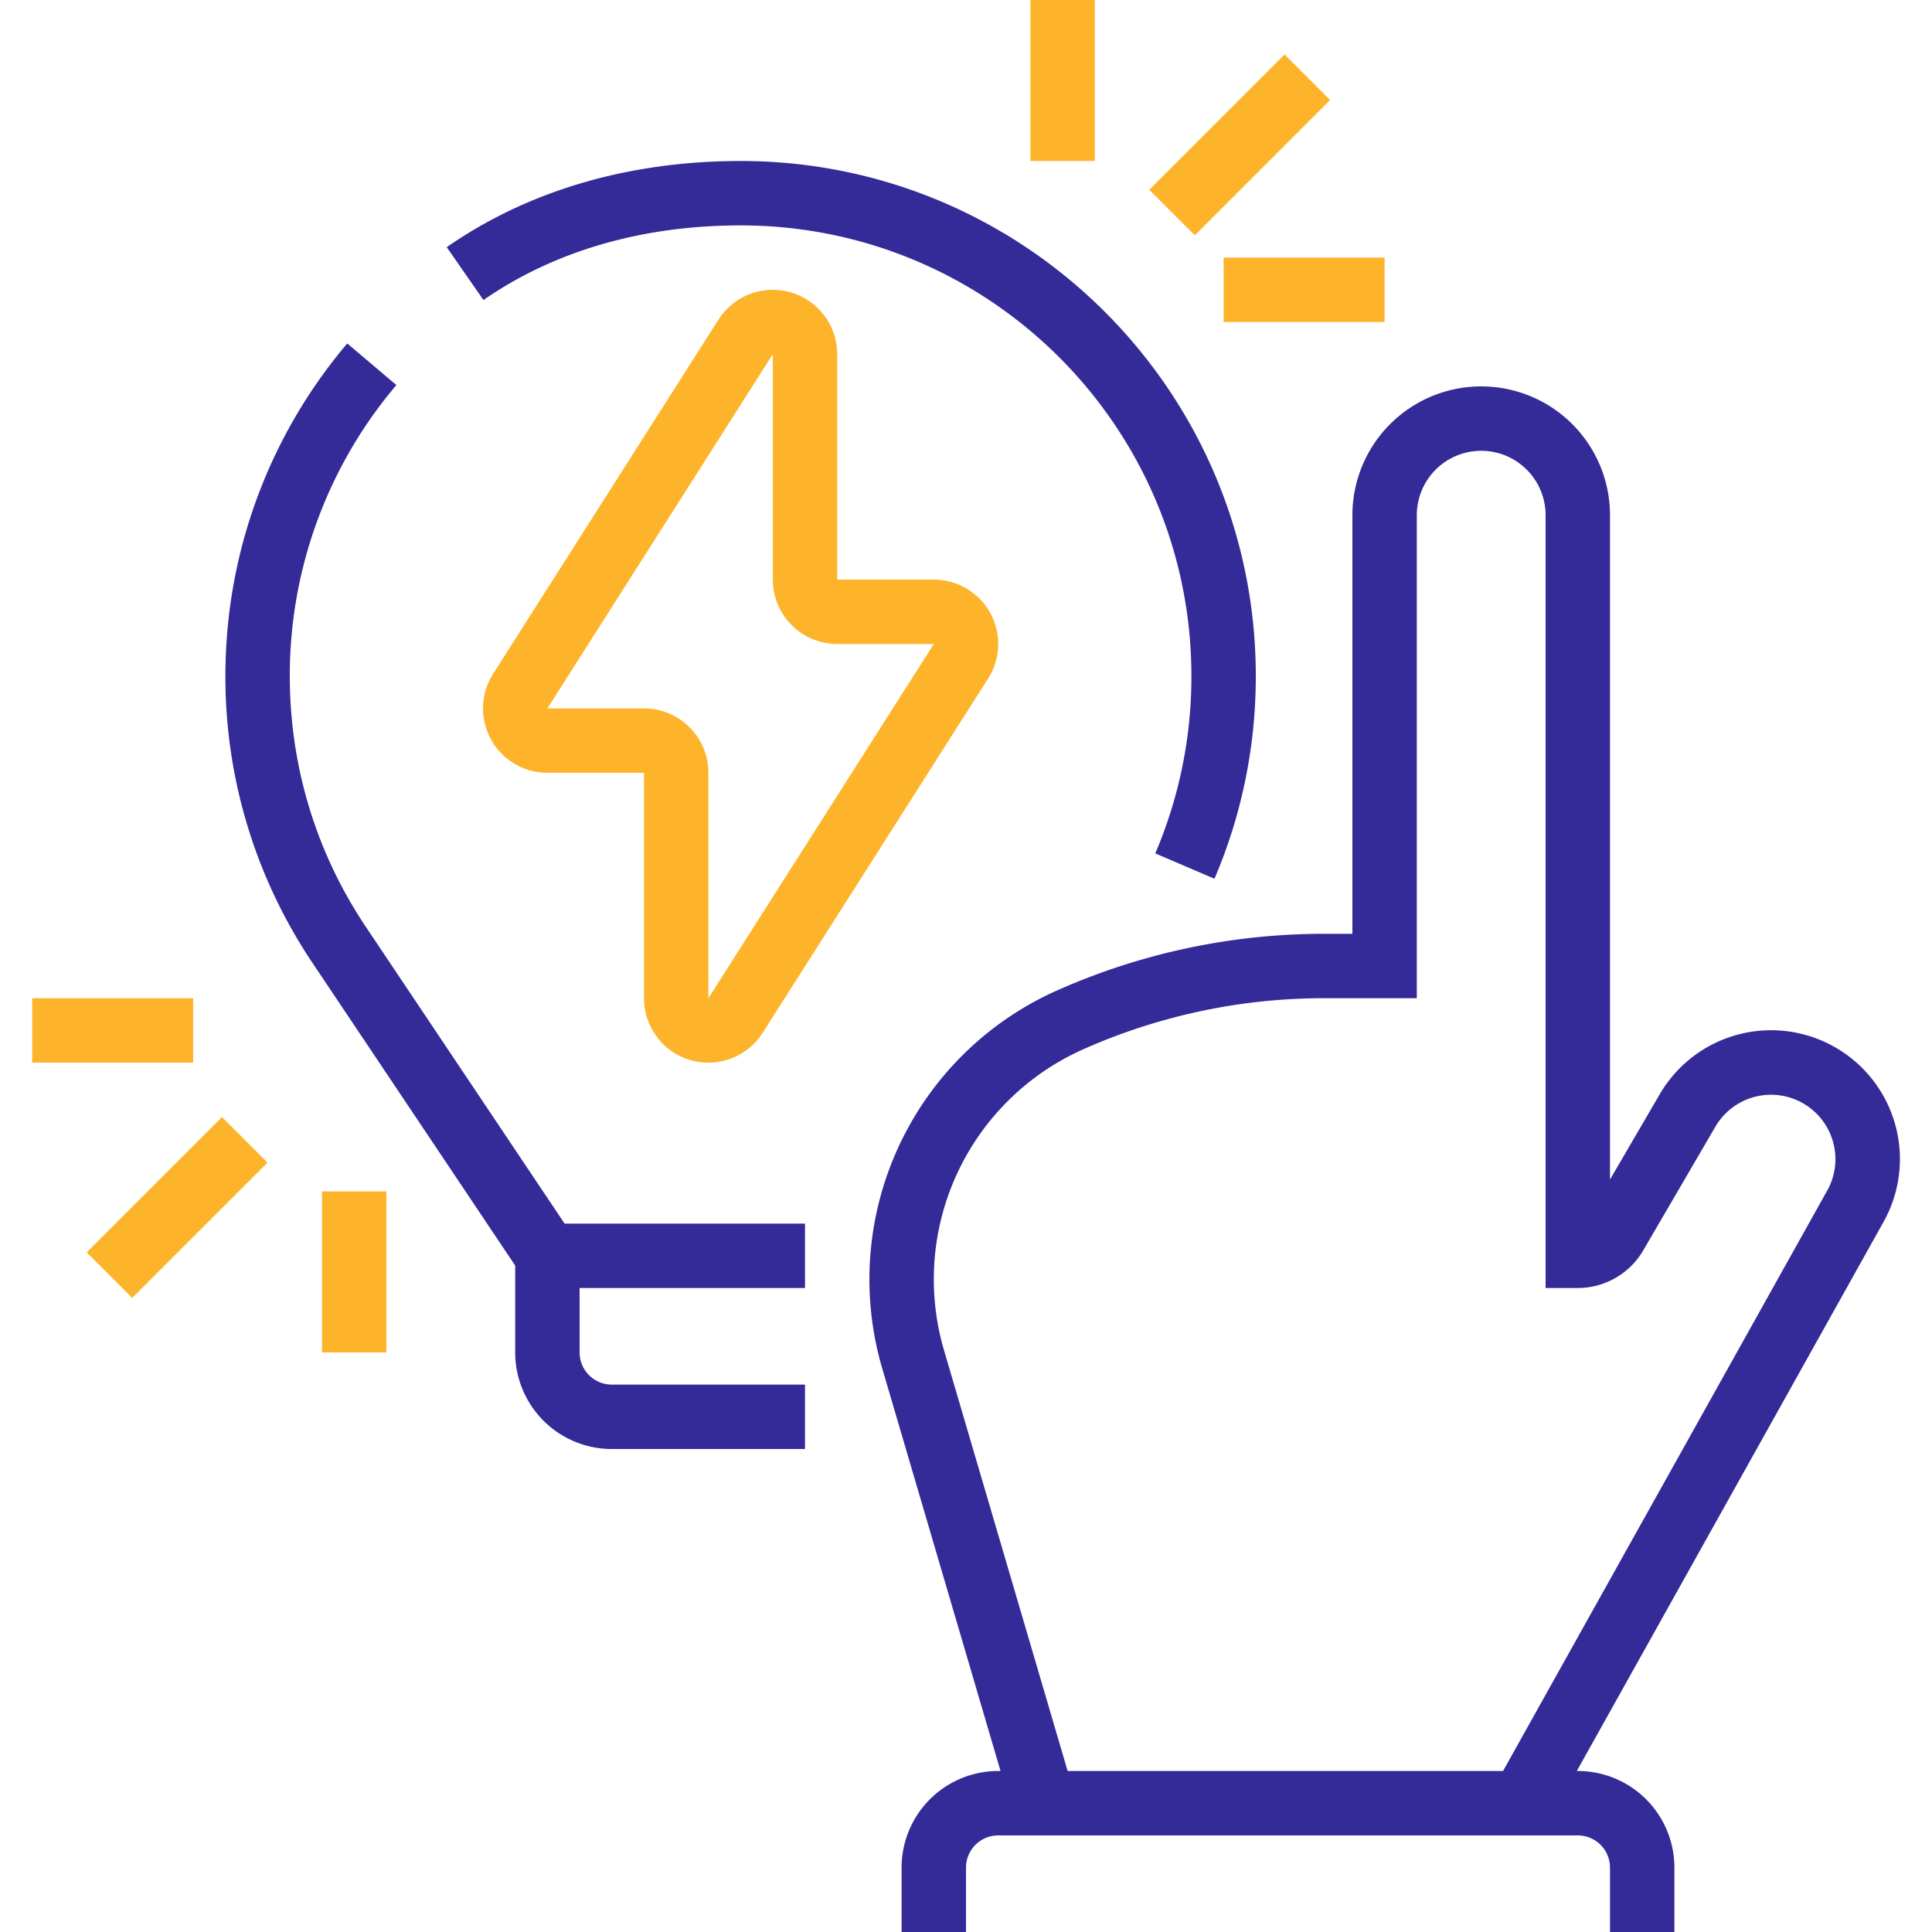
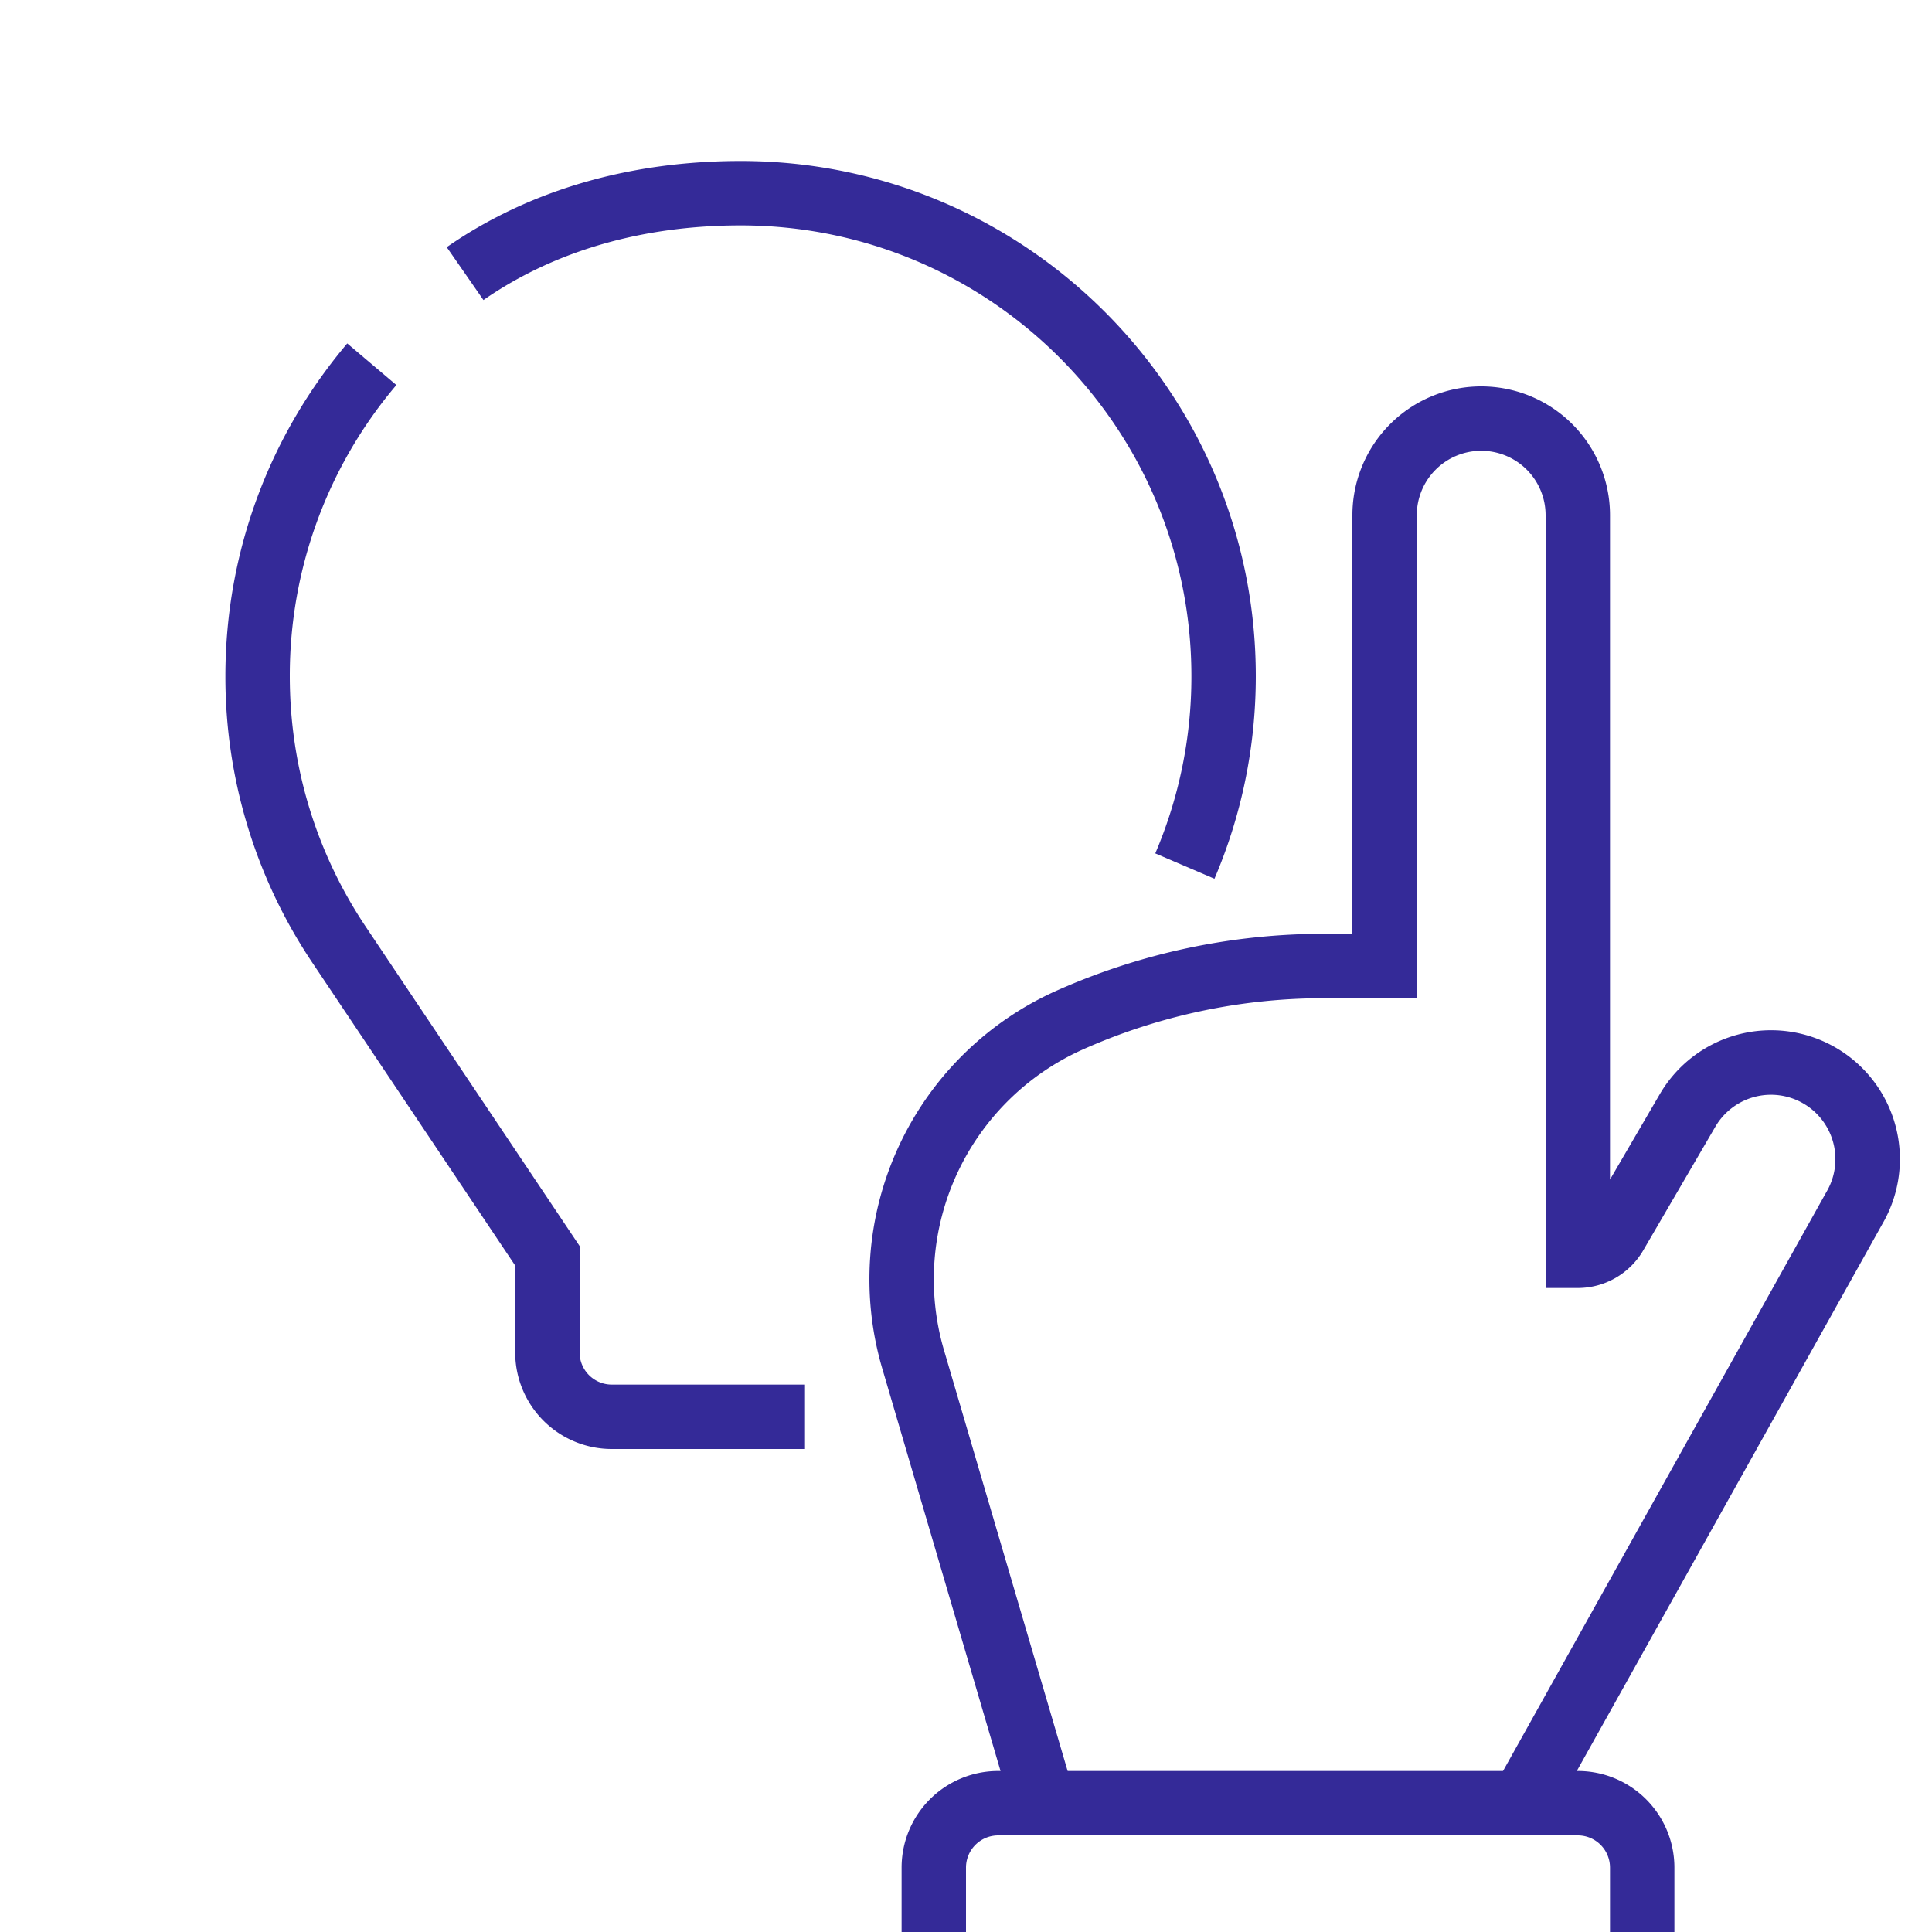
<svg xmlns="http://www.w3.org/2000/svg" width="60" height="60" fill="none">
  <path fill-rule="evenodd" clip-rule="evenodd" d="M46 14a2 2 0 0 0-2 2v15h-2.882c-2.575 0-5.122.54-7.475 1.586a7.82 7.82 0 0 0-4.326 9.348l4.05 13.784-1.918.564-4.05-13.782a9.82 9.82 0 0 1 5.432-11.742A20.417 20.417 0 0 1 41.118 29H42V16a4 4 0 1 1 8 0v20.632l1.543-2.646a4 4 0 0 1 6.919 4.02L48.139 56.486c.095-.236.127-.487-.873-.487s-.968-.252-.873-.488l10.331-18.498.005-.008a2 2 0 1 0-3.458-2.012l-2.245 3.849A2.353 2.353 0 0 1 49 40h-1V16a2 2 0 0 0-2-2Z" fill="#342A98" />
-   <path fill-rule="evenodd" clip-rule="evenodd" d="M22.312 9.928A2 2 0 0 1 26 11v7h3a2 2 0 0 1 1.687 3.074l-6.999 10.998A1.999 1.999 0 0 1 20 31v-7h-3a2 2 0 0 1-1.687-3.073l6.999-11c0 .001 0 0 0 0ZM24 11 17 22h3a2 2 0 0 1 2 2v7l7-11h-3a2 2 0 0 1-2-2v-7Z" fill="#FDB42B" />
-   <path fill-rule="evenodd" clip-rule="evenodd" d="M25 40h-8v-2h8v2Z" fill="#342A98" />
  <path fill-rule="evenodd" clip-rule="evenodd" d="M7 21c0-3.938 1.424-7.546 3.784-10.334l1.526 1.292A13.941 13.941 0 0 0 9 21c0 2.876.866 5.547 2.352 7.77L18 38.696V42a1 1 0 0 0 1 1h6v2h-6a3 3 0 0 1-3-3v-2.696l-6.31-9.422A15.93 15.93 0 0 1 7 21Z" fill="#342A98" />
-   <path fill-rule="evenodd" clip-rule="evenodd" d="M34 0v5h-2V0h2ZM43 10h-5V8h5v2ZM41.308 3.106l-4.202 4.202-1.414-1.414 4.202-4.202 1.414 1.414ZM10 42v-5h2v5h-2ZM1 31h5v2H1v-2ZM2.692 38.894l4.202-4.202 1.414 1.414-4.202 4.202-1.414-1.414Z" fill="#FDB42B" />
  <path fill-rule="evenodd" clip-rule="evenodd" d="M31 57a1 1 0 0 0-1 1v2h-2v-2a3 3 0 0 1 3-3h18a3 3 0 0 1 3 3v2h-2v-2a1 1 0 0 0-1-1H31ZM13.874 7.676C16.494 5.856 19.658 5 23 5c8.836 0 16 7.164 16 16 0 2.23-.457 4.358-1.284 6.29l-1.838-.787A13.956 13.956 0 0 0 37 21c0-7.732-6.268-14-14-14-3.002 0-5.752.768-7.986 2.318l-1.14-1.642Z" fill="#342A98" />
</svg>